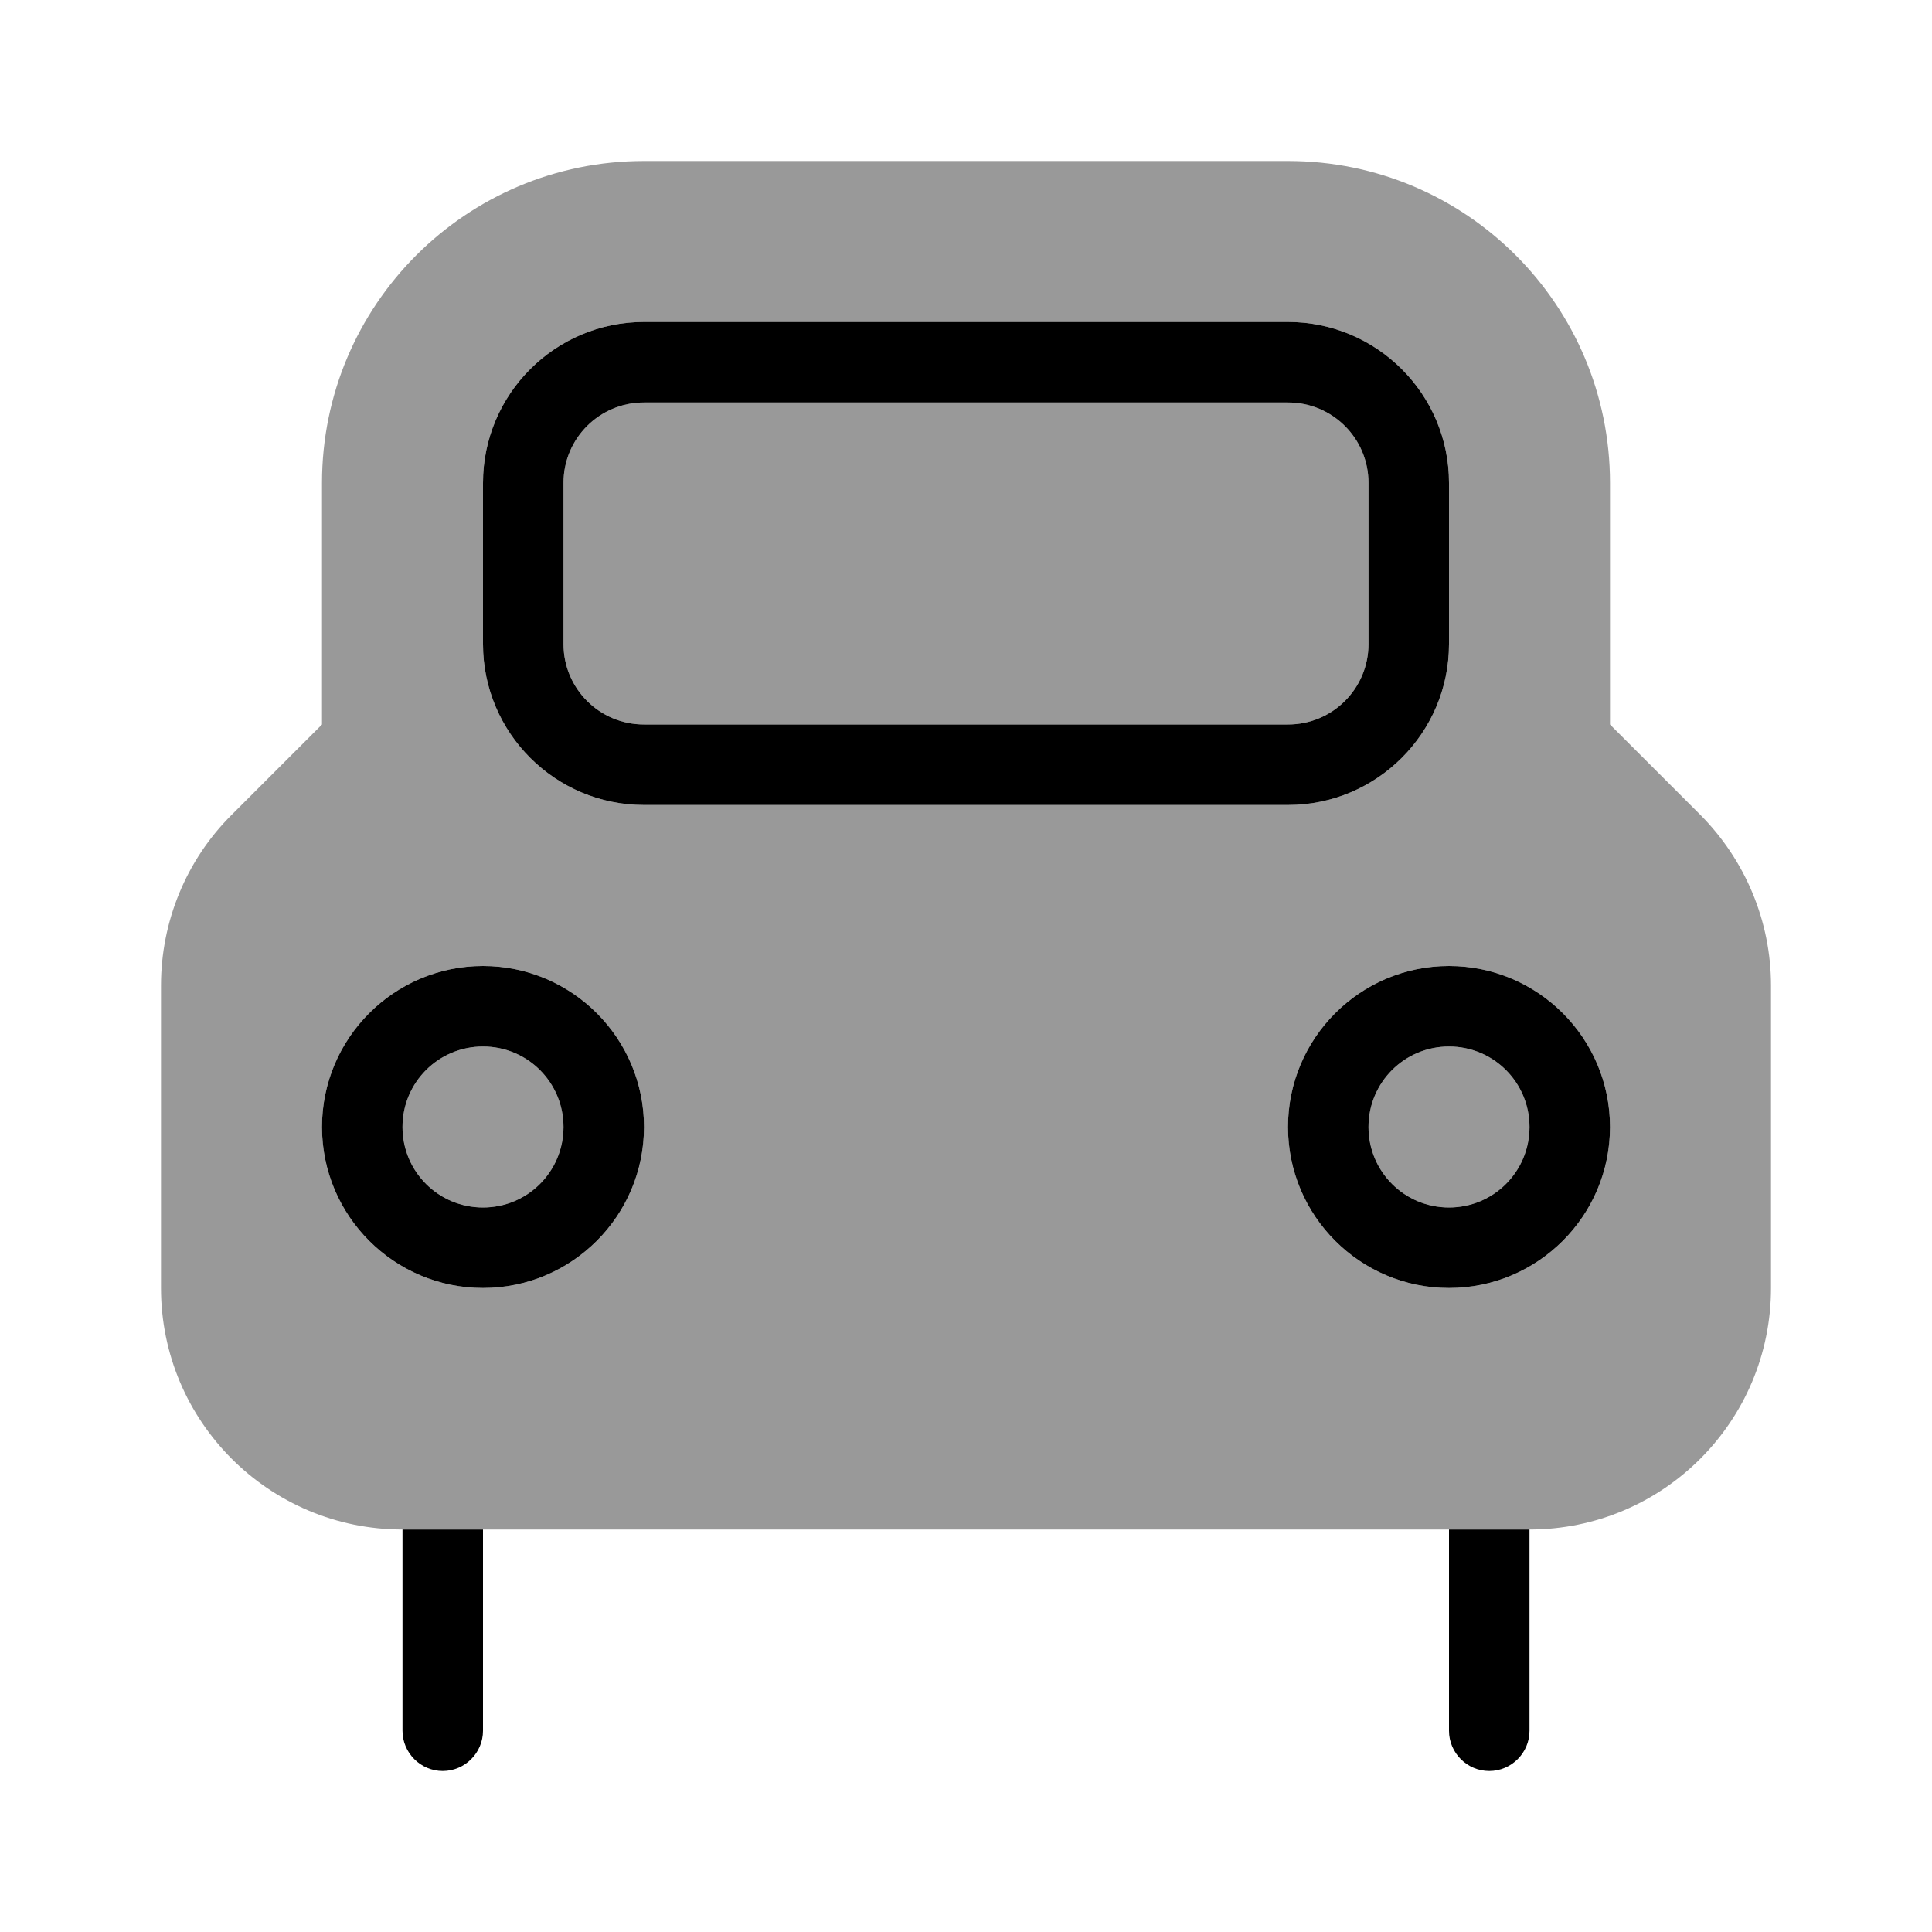
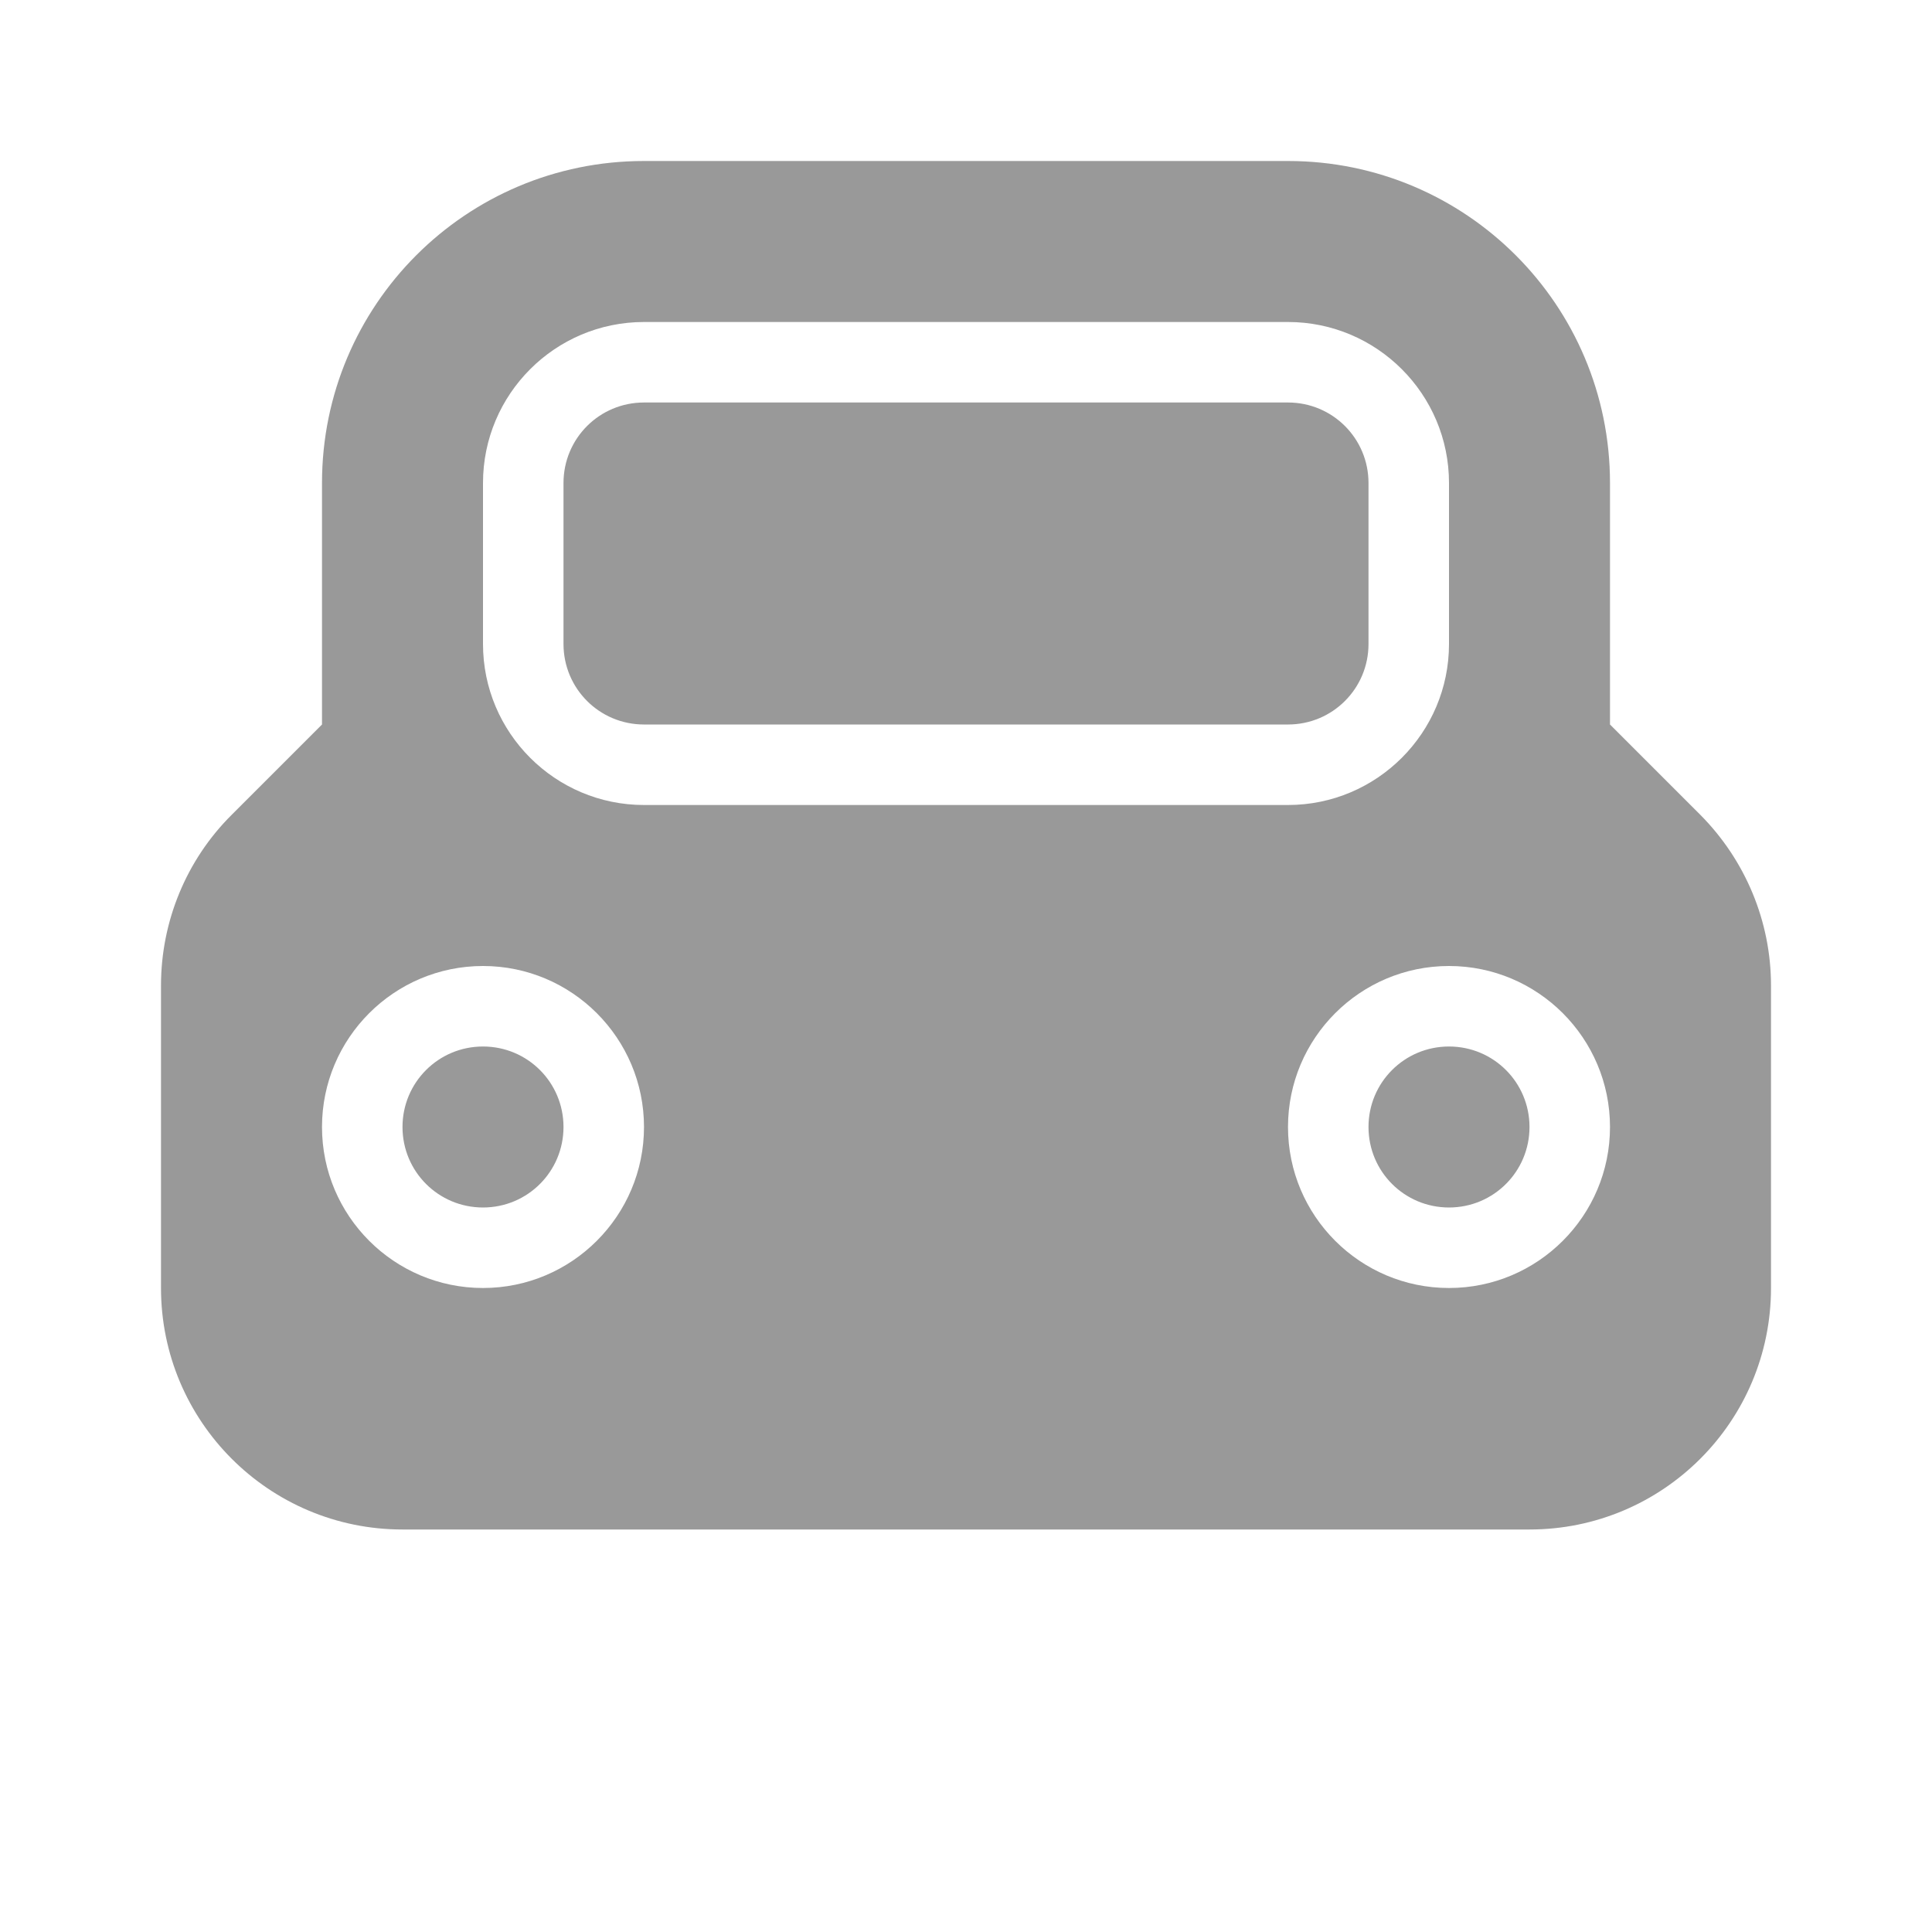
<svg xmlns="http://www.w3.org/2000/svg" viewBox="0 0 672 672">
  <path opacity=".4" fill="currentColor" d="M56 342.8L56 448C56 494.4 93.6 532 140 532L532 532C578.4 532 616 494.4 616 448L616 342.8C616 320.5 607.1 299.2 591.4 283.4L560 252L560 168C560 106.1 509.9 56 448 56L224 56C162.1 56 112 106.1 112 168L112 252L80.6 283.4C64.8 299.1 56 320.5 56 342.8zM224 392C224 422.9 198.9 448 168 448C137.1 448 112 422.9 112 392C112 361.1 137.1 336 168 336C198.9 336 224 361.1 224 392zM140 392C140 407.5 152.5 420 168 420C183.5 420 196 407.5 196 392C196 376.5 183.5 364 168 364C152.5 364 140 376.5 140 392zM168 168C168 137.1 193.1 112 224 112L448 112C478.9 112 504 137.1 504 168L504 224C504 254.9 478.9 280 448 280L224 280C193.1 280 168 254.9 168 224L168 168zM196 168L196 224C196 239.5 208.5 252 224 252L448 252C463.5 252 476 239.5 476 224L476 168C476 152.5 463.5 140 448 140L224 140C208.5 140 196 152.5 196 168zM560 392C560 422.9 534.9 448 504 448C473.1 448 448 422.9 448 392C448 361.1 473.1 336 504 336C534.9 336 560 361.1 560 392zM476 392C476 407.5 488.5 420 504 420C519.5 420 532 407.5 532 392C532 376.5 519.5 364 504 364C488.5 364 476 376.5 476 392z" />
-   <path fill="currentColor" d="M224 140C208.5 140 196 152.5 196 168L196 224C196 239.5 208.5 252 224 252L448 252C463.5 252 476 239.5 476 224L476 168C476 152.5 463.5 140 448 140L224 140zM168 168C168 137.1 193.1 112 224 112L448 112C478.9 112 504 137.1 504 168L504 224C504 254.9 478.9 280 448 280L224 280C193.1 280 168 254.9 168 224L168 168zM196 392C196 376.5 183.5 364 168 364C152.5 364 140 376.5 140 392C140 407.5 152.5 420 168 420C183.5 420 196 407.5 196 392zM112 392C112 361.1 137.1 336 168 336C198.9 336 224 361.1 224 392C224 422.9 198.9 448 168 448C137.1 448 112 422.9 112 392zM140 602L140 532L168 532L168 602C168 609.7 161.7 616 154 616C146.3 616 140 609.7 140 602zM504 602L504 532L532 532L532 602C532 609.7 525.7 616 518 616C510.3 616 504 609.7 504 602zM504 420C519.5 420 532 407.5 532 392C532 376.5 519.5 364 504 364C488.5 364 476 376.5 476 392C476 407.5 488.5 420 504 420zM504 336C534.9 336 560 361.1 560 392C560 422.9 534.9 448 504 448C473.1 448 448 422.9 448 392C448 361.1 473.1 336 504 336z" />
</svg>